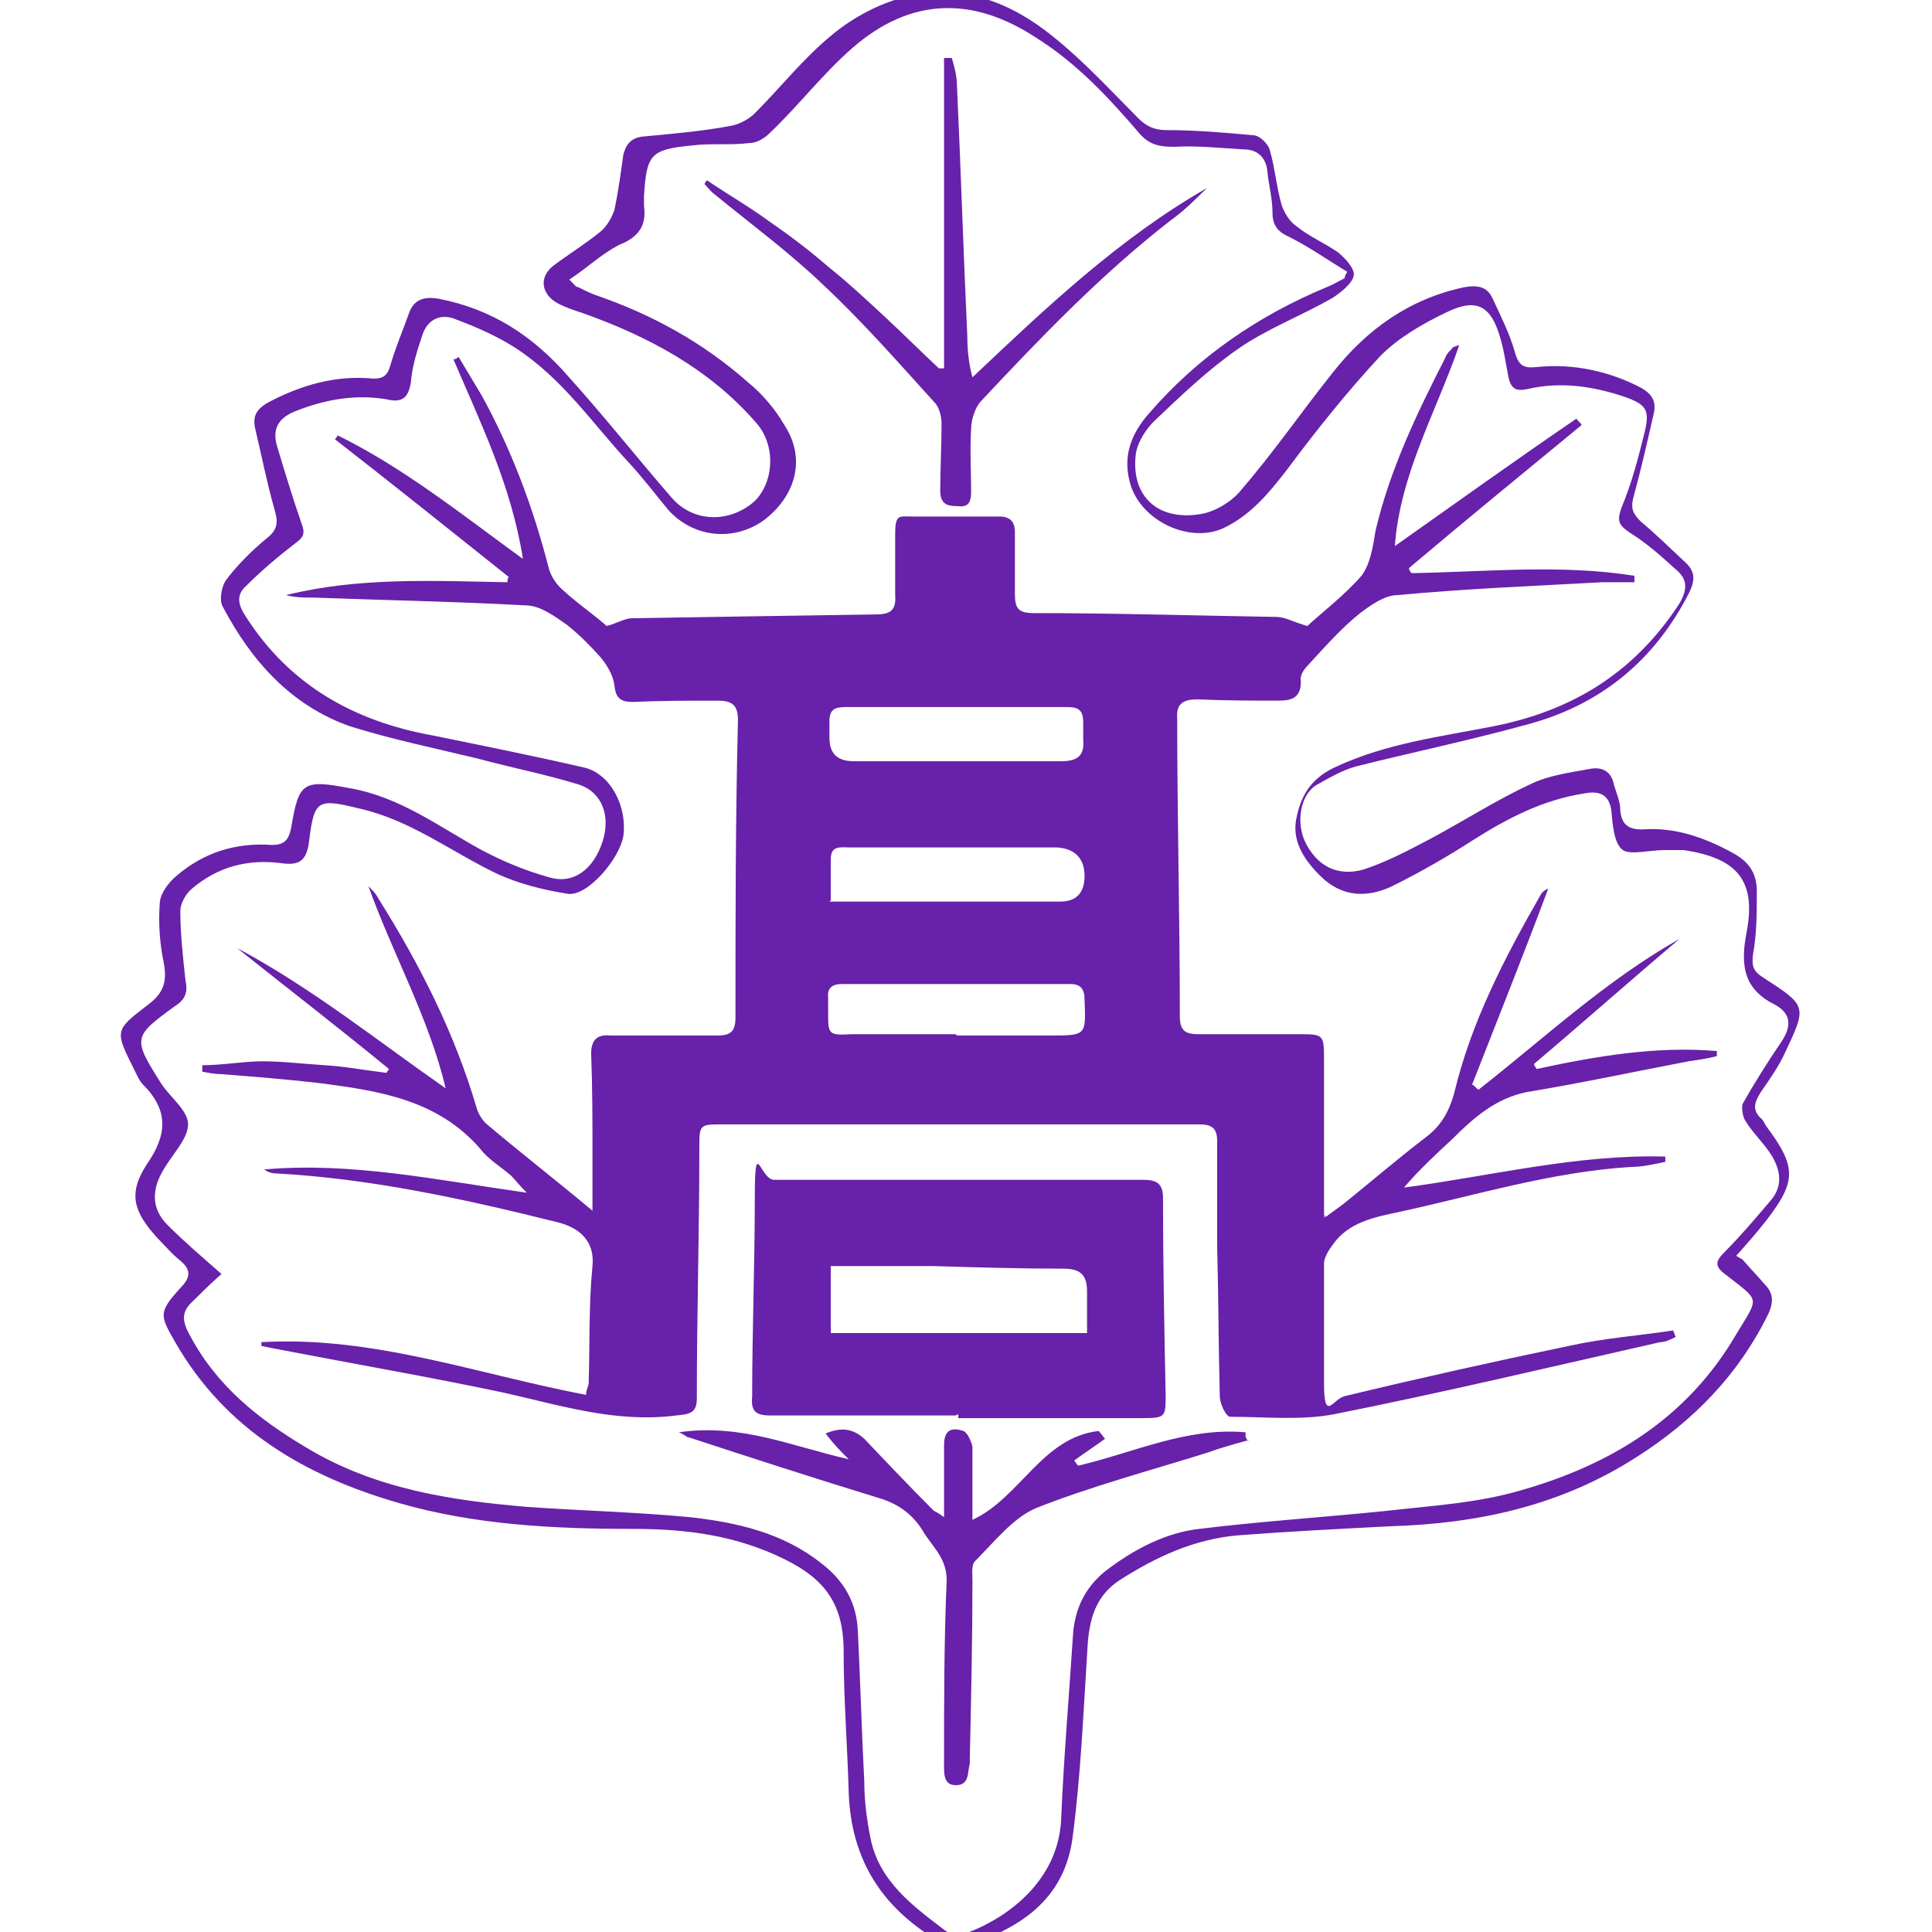
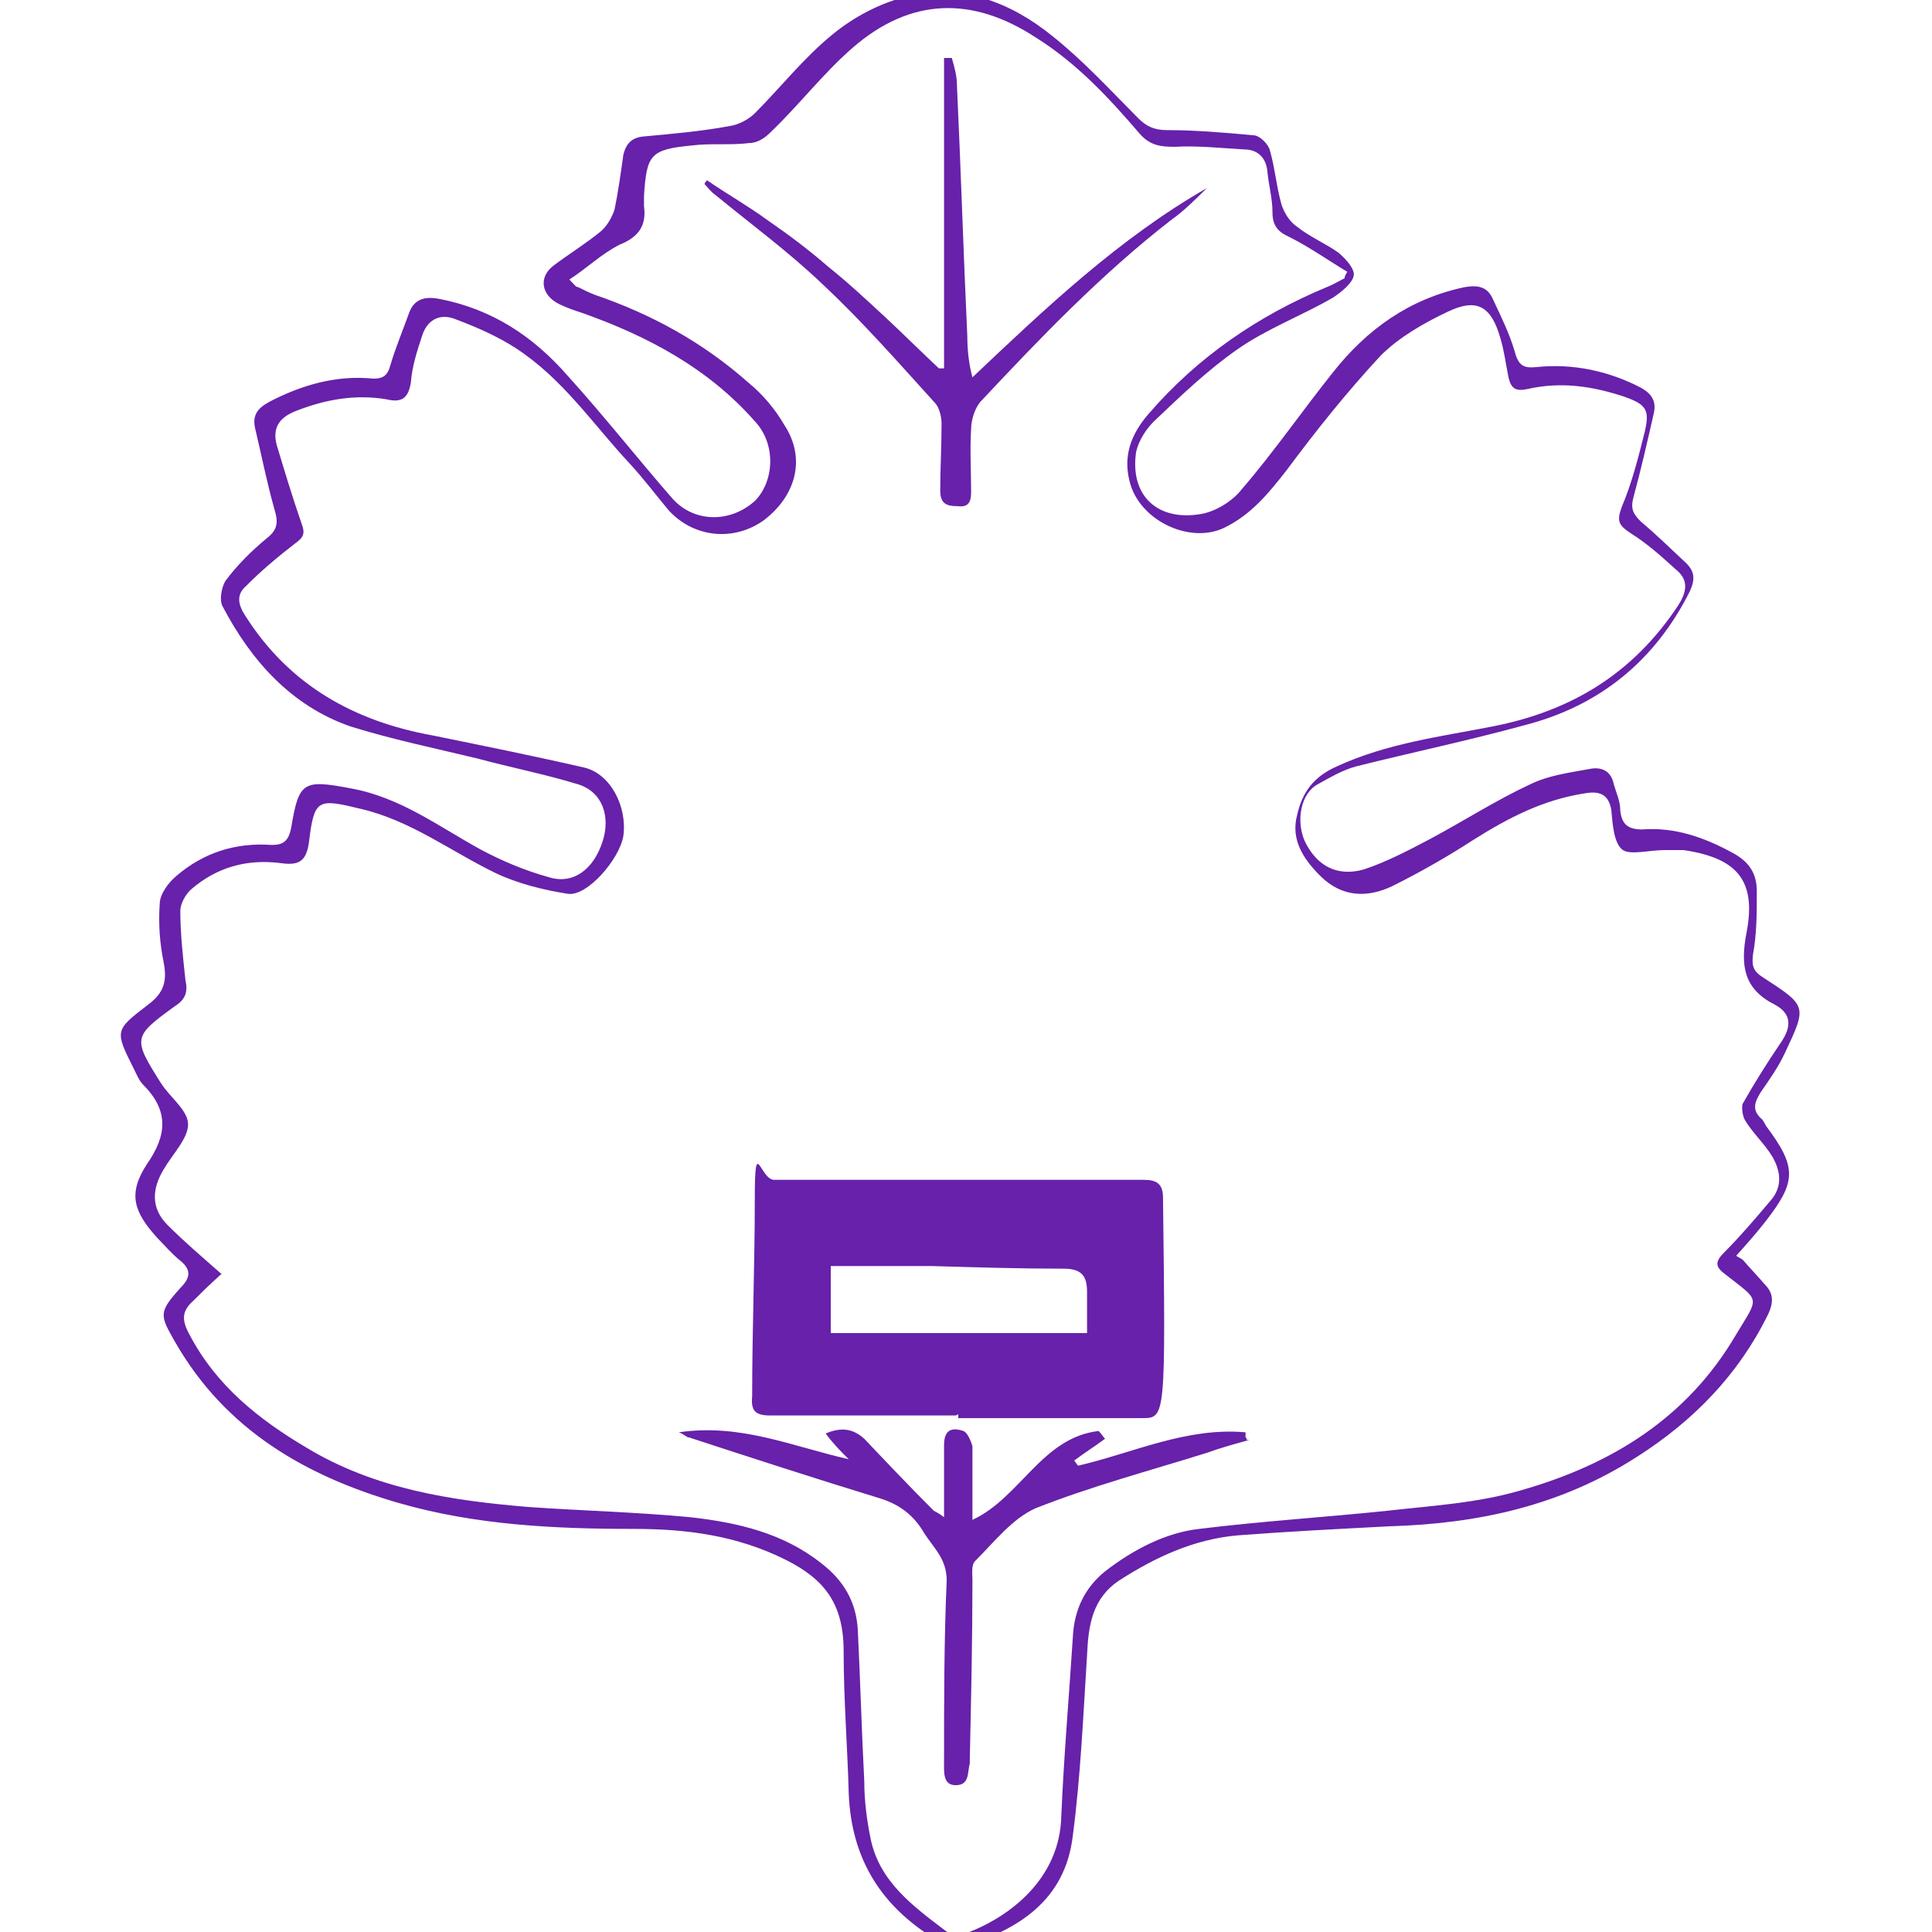
<svg xmlns="http://www.w3.org/2000/svg" width="150px" height="150px" viewBox="0 0 75 75">
  <g id="surface1">
    <path style=" stroke:none;fill-rule:nonzero;fill:rgb(40.392%,12.941%,66.667%);fill-opacity:1;" d="M 67.648 48.898 C 67.949 49.25 68.25 49.551 68.5 49.852 C 68.852 50.199 68.852 50.551 68.648 51 C 67.5 53.352 65.75 55.148 63.551 56.551 C 60.602 58.449 57.398 59.148 53.949 59.25 C 52 59.352 50.051 59.449 48.051 59.602 C 46.352 59.75 44.852 60.449 43.449 61.352 C 42.398 62.051 42.25 63.102 42.199 64.25 C 42.051 66.602 41.949 68.949 41.648 71.25 C 41.352 73.801 39.5 74.898 37.449 75.551 C 37.051 75.699 36.5 75.398 36.102 75.148 C 34.102 73.852 33.051 72.051 32.949 69.648 C 32.898 67.801 32.75 65.949 32.75 64.102 C 32.75 62.25 32 61.301 30.5 60.551 C 28.602 59.602 26.648 59.352 24.602 59.352 C 21.5 59.352 18.449 59.199 15.5 58.352 C 11.852 57.301 8.75 55.5 6.801 52.102 C 6.199 51.051 6.148 50.949 7 50 C 7.449 49.551 7.398 49.25 6.949 48.898 C 6.648 48.648 6.398 48.352 6.102 48.051 C 5.199 47.051 4.949 46.352 5.699 45.199 C 6.5 44.051 6.551 43.102 5.551 42.102 C 5.398 41.949 5.301 41.699 5.199 41.5 C 4.449 40 4.449 40 5.75 39 C 6.352 38.551 6.5 38.102 6.352 37.352 C 6.199 36.602 6.148 35.852 6.199 35.102 C 6.199 34.699 6.551 34.25 6.852 34 C 7.898 33.102 9.148 32.699 10.551 32.801 C 11 32.801 11.199 32.648 11.301 32.148 C 11.602 30.352 11.75 30.25 13.602 30.602 C 15.551 30.949 17.051 32.102 18.699 33 C 19.551 33.449 20.398 33.801 21.301 34.051 C 22.25 34.352 23.051 33.75 23.398 32.648 C 23.699 31.699 23.398 30.75 22.449 30.449 C 21.148 30.051 19.852 29.801 18.551 29.449 C 16.898 29.051 15.199 28.699 13.602 28.199 C 11.301 27.398 9.75 25.648 8.648 23.551 C 8.5 23.301 8.602 22.801 8.75 22.551 C 9.199 21.949 9.75 21.398 10.352 20.898 C 10.801 20.551 10.801 20.25 10.648 19.75 C 10.352 18.699 10.148 17.648 9.898 16.602 C 9.801 16.102 10 15.852 10.449 15.602 C 11.699 14.949 13.051 14.551 14.5 14.699 C 14.898 14.699 15.051 14.551 15.148 14.199 C 15.352 13.5 15.648 12.801 15.898 12.102 C 16.102 11.602 16.5 11.5 17.051 11.602 C 19.102 12 20.699 13.051 22.051 14.602 C 23.449 16.148 24.75 17.801 26.102 19.352 C 26.949 20.301 28.352 20.301 29.301 19.449 C 30.051 18.699 30.148 17.25 29.301 16.352 C 27.5 14.301 25.148 13.051 22.602 12.148 C 22.301 12.051 22 11.949 21.699 11.801 C 21 11.449 20.898 10.75 21.5 10.301 C 22.102 9.852 22.75 9.449 23.301 9 C 23.551 8.801 23.75 8.449 23.852 8.148 C 24 7.449 24.102 6.699 24.199 6 C 24.301 5.602 24.5 5.352 24.949 5.301 C 26.051 5.199 27.199 5.102 28.301 4.898 C 28.648 4.852 29.051 4.648 29.301 4.398 C 30.301 3.398 31.199 2.25 32.301 1.352 C 33.148 0.648 34.199 0.102 35.25 -0.148 C 37.352 -0.648 39.25 0.102 40.852 1.398 C 42.051 2.352 43.102 3.5 44.199 4.602 C 44.5 4.898 44.801 5.051 45.301 5.051 C 46.398 5.051 47.551 5.148 48.648 5.25 C 48.898 5.25 49.25 5.602 49.301 5.852 C 49.5 6.551 49.551 7.25 49.75 7.949 C 49.852 8.25 50.051 8.602 50.352 8.801 C 50.852 9.199 51.449 9.449 51.949 9.801 C 52.25 10.051 52.602 10.449 52.551 10.699 C 52.5 11 52.051 11.352 51.75 11.551 C 50.551 12.25 49.199 12.75 48.051 13.551 C 46.898 14.352 45.852 15.352 44.801 16.352 C 44.5 16.648 44.199 17.102 44.102 17.551 C 43.852 19.301 45 20.25 46.648 19.949 C 47.199 19.852 47.852 19.449 48.199 19 C 49.449 17.551 50.551 15.949 51.75 14.449 C 53.051 12.801 54.699 11.602 56.852 11.148 C 57.398 11.051 57.75 11.148 57.949 11.602 C 58.25 12.25 58.602 12.949 58.801 13.648 C 58.949 14.199 59.148 14.301 59.648 14.25 C 61.051 14.102 62.449 14.398 63.699 15.051 C 64.148 15.301 64.301 15.602 64.199 16.051 C 63.949 17.148 63.699 18.25 63.398 19.352 C 63.301 19.75 63.398 19.949 63.699 20.25 C 64.301 20.75 64.852 21.301 65.449 21.852 C 65.801 22.199 65.801 22.5 65.602 22.949 C 64.25 25.648 62.102 27.398 59.199 28.148 C 57 28.75 54.852 29.199 52.648 29.75 C 52.102 29.898 51.602 30.199 51.148 30.449 C 50.5 30.801 50.301 31.852 50.648 32.648 C 51.102 33.602 51.898 34.051 52.949 33.75 C 53.852 33.449 54.699 33 55.551 32.551 C 56.852 31.852 58.102 31.051 59.398 30.449 C 60.102 30.102 60.898 30 61.699 29.852 C 62.199 29.75 62.551 29.949 62.648 30.449 C 62.75 30.801 62.898 31.102 62.898 31.449 C 62.949 32 63.199 32.199 63.75 32.199 C 65 32.102 66.148 32.5 67.25 33.102 C 67.898 33.449 68.199 33.898 68.199 34.602 C 68.199 35.449 68.199 36.25 68.051 37.051 C 68 37.5 68.051 37.699 68.449 37.949 C 70.148 39.051 70.148 39.051 69.301 40.852 C 69.051 41.398 68.699 41.898 68.352 42.398 C 68.102 42.801 68 43.102 68.398 43.449 C 68.449 43.5 68.5 43.602 68.551 43.699 C 69.75 45.301 69.75 45.852 68.551 47.398 C 68.199 47.852 67.801 48.301 67.398 48.75 Z M 8.602 49.449 C 8.102 49.898 7.801 50.199 7.5 50.5 C 7.051 50.898 7.051 51.25 7.352 51.801 C 8.398 53.801 10.051 55.102 11.898 56.199 C 14.551 57.801 17.5 58.25 20.5 58.5 C 22.602 58.648 24.699 58.699 26.801 58.898 C 28.602 59.102 30.398 59.5 31.898 60.699 C 32.75 61.352 33.25 62.199 33.301 63.301 C 33.398 65.25 33.449 67.199 33.551 69.148 C 33.551 69.898 33.648 70.648 33.801 71.398 C 34.148 73.051 35.449 74 36.699 74.949 C 36.898 75.102 37.25 75.148 37.5 75.051 C 39.25 74.398 41.148 72.898 41.199 70.5 C 41.301 68.148 41.5 65.852 41.648 63.551 C 41.699 62.5 42.102 61.648 42.898 61 C 44 60.148 45.25 59.5 46.551 59.352 C 49 59.051 51.449 58.898 53.852 58.648 C 55.602 58.449 57.352 58.352 59.051 57.852 C 62.551 56.852 65.5 55.051 67.398 51.801 C 68.301 50.301 68.352 50.551 66.949 49.449 C 66.551 49.148 66.602 48.949 66.949 48.602 C 67.551 48 68.102 47.352 68.699 46.648 C 69.199 46.102 69.148 45.5 68.801 44.898 C 68.5 44.398 68.051 44 67.75 43.5 C 67.648 43.352 67.602 43 67.648 42.852 C 68.102 42.051 68.602 41.25 69.148 40.449 C 69.551 39.852 69.551 39.352 68.898 39 C 67.699 38.398 67.551 37.5 67.801 36.199 C 68.199 34.148 67.398 33.301 65.352 33 C 65.102 33 64.852 33 64.602 33 C 64.051 33 63.301 33.199 63 33 C 62.648 32.75 62.602 32 62.551 31.449 C 62.449 30.801 62.051 30.699 61.5 30.801 C 59.898 31.051 58.551 31.75 57.199 32.602 C 56.199 33.25 55.148 33.852 54.051 34.398 C 53.102 34.852 52.102 34.852 51.25 34 C 50.602 33.352 50.102 32.602 50.352 31.648 C 50.551 30.75 51 30.148 51.898 29.75 C 53.852 28.852 55.898 28.602 57.949 28.199 C 61 27.602 63.398 26.148 65.148 23.5 C 65.5 22.949 65.551 22.5 65.051 22.102 C 64.5 21.602 63.949 21.102 63.301 20.699 C 62.852 20.398 62.75 20.25 62.949 19.699 C 63.352 18.75 63.602 17.75 63.852 16.75 C 64.051 15.898 63.898 15.699 63.051 15.398 C 61.852 15 60.602 14.801 59.301 15.102 C 58.852 15.199 58.648 15.102 58.551 14.602 C 58.449 14.102 58.398 13.648 58.25 13.148 C 57.898 11.898 57.352 11.551 56.199 12.102 C 55.25 12.551 54.301 13.102 53.602 13.801 C 52.301 15.199 51.102 16.699 49.949 18.25 C 49.25 19.148 48.551 20 47.5 20.5 C 46.199 21.102 44.352 20.25 43.898 18.852 C 43.551 17.75 43.898 16.852 44.602 16.051 C 46.5 13.852 48.852 12.25 51.5 11.148 C 51.75 11.051 52 10.898 52.199 10.801 C 52.199 10.699 52.25 10.648 52.301 10.551 C 51.551 10.102 50.852 9.602 50.051 9.199 C 49.602 9 49.398 8.75 49.398 8.25 C 49.398 7.699 49.25 7.199 49.199 6.648 C 49.148 6.102 48.801 5.801 48.301 5.801 C 47.398 5.75 46.5 5.648 45.602 5.699 C 45.051 5.699 44.648 5.648 44.25 5.199 C 43.051 3.801 41.801 2.449 40.199 1.449 C 37.75 -0.148 35.352 -0.102 33.102 1.852 C 31.949 2.852 31 4.102 29.898 5.148 C 29.699 5.352 29.398 5.551 29.102 5.551 C 28.352 5.648 27.602 5.551 26.852 5.648 C 25.25 5.801 25.102 6 25 7.602 C 25 7.75 25 7.898 25 8 C 25.102 8.75 24.801 9.199 24.051 9.5 C 23.352 9.852 22.801 10.398 22.102 10.852 C 22.301 11.051 22.352 11.148 22.449 11.148 C 22.648 11.25 22.852 11.352 23.102 11.449 C 25.301 12.199 27.301 13.301 29.051 14.852 C 29.602 15.301 30.102 15.898 30.449 16.5 C 31.301 17.801 30.898 19.25 29.648 20.199 C 28.449 21.051 26.898 20.852 25.949 19.801 C 25.449 19.199 25 18.602 24.449 18 C 23 16.449 21.852 14.699 20 13.5 C 19.301 13.051 18.5 12.699 17.699 12.398 C 17.102 12.148 16.602 12.398 16.398 13 C 16.199 13.602 16 14.199 15.949 14.852 C 15.852 15.449 15.602 15.648 15 15.5 C 13.801 15.301 12.648 15.5 11.5 15.949 C 10.852 16.199 10.551 16.602 10.75 17.301 C 11.051 18.301 11.352 19.301 11.699 20.301 C 11.852 20.699 11.801 20.852 11.449 21.102 C 10.801 21.602 10.148 22.148 9.551 22.75 C 9.148 23.102 9.25 23.5 9.551 23.949 C 11.25 26.602 13.75 28 16.801 28.551 C 18.75 28.949 20.75 29.352 22.699 29.801 C 23.699 30.051 24.352 31.301 24.199 32.449 C 24.051 33.352 22.801 34.801 22.051 34.699 C 21.102 34.551 20.102 34.301 19.25 33.898 C 17.5 33.051 15.949 31.852 14 31.398 C 12.352 31 12.199 31 12 32.648 C 11.898 33.5 11.551 33.602 10.852 33.5 C 9.602 33.352 8.449 33.648 7.449 34.5 C 7.199 34.699 7 35.102 7 35.352 C 7 36.25 7.102 37.148 7.199 38.051 C 7.301 38.5 7.199 38.801 6.801 39.051 C 5.148 40.25 5.148 40.301 6.25 42.051 C 6.602 42.602 7.301 43.102 7.301 43.648 C 7.301 44.199 6.699 44.801 6.352 45.398 C 5.898 46.148 5.852 46.898 6.5 47.551 C 7.148 48.199 7.852 48.801 8.648 49.5 Z M 8.602 49.449 " />
-     <path style=" stroke:none;fill-rule:nonzero;fill:rgb(40.392%,12.941%,66.667%);fill-opacity:1;" d="M 10.148 52.102 C 14.5 51.852 18.551 53.352 22.75 54.148 C 22.75 53.949 22.852 53.801 22.852 53.699 C 22.898 52.199 22.852 50.648 23 49.148 C 23.102 48.148 22.449 47.648 21.648 47.449 C 18.051 46.551 14.398 45.75 10.699 45.551 C 10.551 45.551 10.398 45.5 10.25 45.398 C 13.648 45.102 16.898 45.801 20.449 46.301 C 20.148 46 20 45.801 19.852 45.648 C 19.449 45.301 18.949 45 18.648 44.602 C 17 42.699 14.75 42.352 12.449 42.051 C 11.148 41.898 9.898 41.801 8.602 41.699 C 8.352 41.699 8.102 41.648 7.852 41.602 L 7.852 41.352 C 8.648 41.352 9.449 41.199 10.199 41.199 C 10.949 41.199 11.801 41.301 12.602 41.352 C 13.398 41.398 14.199 41.551 15 41.648 L 15.102 41.5 C 13.148 39.898 11.148 38.352 9.199 36.801 C 12.102 38.352 14.648 40.398 17.301 42.25 C 16.648 39.5 15.25 37.051 14.301 34.398 C 14.449 34.551 14.602 34.699 14.699 34.898 C 16.301 37.449 17.648 40.102 18.5 43 C 18.551 43.199 18.699 43.449 18.852 43.602 C 20.148 44.699 21.5 45.75 23 47 L 23 44.898 C 23 43.551 23 42.25 22.949 40.898 C 22.949 40.352 23.199 40.148 23.699 40.199 C 25.102 40.199 26.449 40.199 27.852 40.199 C 28.352 40.199 28.551 40.051 28.551 39.5 C 28.551 35.648 28.551 31.801 28.648 27.949 C 28.648 27.352 28.398 27.199 27.852 27.199 C 26.75 27.199 25.648 27.199 24.551 27.25 C 24.102 27.25 23.898 27.102 23.852 26.602 C 23.801 26.199 23.551 25.801 23.301 25.5 C 22.898 25.051 22.449 24.602 22 24.25 C 21.5 23.898 20.949 23.5 20.398 23.5 C 17.699 23.352 14.949 23.301 12.199 23.199 C 11.852 23.199 11.449 23.199 11.102 23.102 C 13.949 22.398 16.801 22.551 19.699 22.602 C 19.699 22.551 19.699 22.449 19.75 22.398 C 17.5 20.602 15.25 18.801 13 17.051 C 13 17.051 13.102 16.949 13.102 16.898 C 15.648 18.148 17.898 19.949 20.301 21.699 C 19.852 18.852 18.648 16.398 17.602 13.949 C 17.699 13.949 17.75 13.898 17.801 13.852 C 18.102 14.352 18.398 14.852 18.699 15.352 C 19.852 17.449 20.699 19.699 21.301 22.051 C 21.398 22.398 21.602 22.699 21.898 22.949 C 22.449 23.449 23.102 23.898 23.551 24.301 C 23.949 24.199 24.25 24 24.551 24 C 27.699 23.949 30.852 23.898 34 23.852 C 34.551 23.852 34.801 23.699 34.75 23.102 C 34.75 22.352 34.75 21.551 34.75 20.75 C 34.75 19.949 34.898 20.051 35.398 20.051 L 38.801 20.051 C 39.199 20.051 39.398 20.25 39.398 20.648 C 39.398 21.449 39.398 22.25 39.398 23.051 C 39.398 23.648 39.551 23.801 40.148 23.801 C 43.301 23.801 46.398 23.898 49.551 23.949 C 49.898 23.949 50.199 24.148 50.75 24.301 C 51.352 23.75 52.199 23.102 52.852 22.352 C 53.199 21.898 53.301 21.199 53.398 20.602 C 53.949 18.25 55 16.051 56.102 13.898 C 56.148 13.75 56.25 13.648 56.352 13.551 C 56.352 13.5 56.449 13.449 56.648 13.398 C 55.75 16 54.352 18.398 54.148 21.199 C 56.551 19.5 58.852 17.852 61.199 16.25 C 61.25 16.352 61.352 16.398 61.398 16.5 C 59.148 18.352 56.949 20.148 54.699 22.051 C 54.699 22.148 54.75 22.199 54.801 22.25 C 57.699 22.199 60.602 21.898 63.449 22.352 L 63.449 22.602 C 63.051 22.602 62.602 22.602 62.199 22.602 C 59.551 22.75 56.898 22.852 54.25 23.102 C 53.75 23.102 53.199 23.5 52.801 23.801 C 52.051 24.398 51.398 25.148 50.75 25.852 C 50.602 26 50.449 26.25 50.5 26.449 C 50.5 27.051 50.199 27.199 49.648 27.199 C 48.602 27.199 47.551 27.199 46.5 27.148 C 45.949 27.148 45.648 27.301 45.699 27.898 C 45.699 31.75 45.801 35.602 45.801 39.449 C 45.801 40.051 46.051 40.148 46.551 40.148 L 50.398 40.148 C 51.398 40.148 51.398 40.148 51.398 41.199 C 51.398 42.898 51.398 44.602 51.398 46.352 C 51.398 48.102 51.398 46.852 51.449 47.25 C 51.801 47 52 46.852 52.199 46.699 C 53.25 45.852 54.301 44.949 55.352 44.148 C 55.949 43.699 56.25 43.148 56.449 42.449 C 57.102 39.699 58.398 37.199 59.801 34.75 C 59.852 34.648 59.949 34.551 60.102 34.5 C 59.148 37.051 58.148 39.551 57.148 42.102 C 57.25 42.148 57.301 42.25 57.398 42.301 C 59.949 40.301 62.352 38.051 65.199 36.449 C 63.301 38.051 61.449 39.699 59.551 41.301 C 59.551 41.398 59.648 41.449 59.648 41.5 C 61.949 41 64.301 40.602 66.648 40.801 C 66.648 40.898 66.648 40.949 66.648 41 C 66.25 41.102 65.898 41.148 65.551 41.199 C 63.449 41.602 61.352 42.051 59.25 42.398 C 58.051 42.648 57.199 43.398 56.398 44.199 C 55.75 44.801 55.102 45.398 54.5 46.102 C 57.898 45.648 61.25 44.801 64.648 44.898 C 64.648 44.949 64.648 45.051 64.648 45.102 C 64.199 45.199 63.75 45.301 63.301 45.301 C 60.199 45.5 57.301 46.398 54.301 47.051 C 53.352 47.25 52.352 47.449 51.75 48.301 C 51.602 48.5 51.398 48.801 51.398 49.051 C 51.398 50.602 51.398 52.148 51.398 53.699 C 51.398 55.25 51.75 54.301 52.199 54.199 C 55.102 53.5 58 52.852 60.898 52.25 C 62.25 51.949 63.602 51.852 64.949 51.648 L 65.051 51.898 C 64.852 52 64.648 52.102 64.449 52.102 C 60.25 53.051 56.051 54.051 51.801 54.898 C 50.5 55.148 49.102 55 47.75 55 C 47.602 55 47.352 54.5 47.352 54.199 C 47.301 52.25 47.301 50.301 47.25 48.352 C 47.25 47 47.25 45.648 47.25 44.301 C 47.25 43.801 47.051 43.648 46.551 43.648 L 28.051 43.648 C 27.148 43.648 27.148 43.648 27.148 44.602 C 27.148 47.852 27.051 51.051 27.051 54.301 C 27.051 54.898 26.699 54.898 26.25 54.949 C 23.898 55.25 21.75 54.551 19.5 54.051 C 16.648 53.449 13.75 52.949 10.898 52.398 C 10.648 52.352 10.398 52.301 10.148 52.25 C 10.148 52.148 10.148 52.102 10.148 52.051 Z M 32.199 35 L 41.148 35 C 41.801 35 42.102 34.648 42.102 34 C 42.102 33.352 41.75 32.949 41.051 32.898 L 33 32.898 C 32.648 32.898 32.25 32.801 32.25 33.352 L 32.25 34.949 Z M 37.148 27.449 L 32.801 27.449 C 32.398 27.449 32.199 27.551 32.199 28 L 32.199 28.648 C 32.199 29.25 32.5 29.551 33.148 29.551 L 41.199 29.551 C 41.801 29.551 42.102 29.352 42.051 28.75 L 42.051 28.051 C 42.051 27.602 41.898 27.449 41.449 27.449 L 37.102 27.449 Z M 37.148 40.199 C 38.398 40.199 39.648 40.199 40.852 40.199 C 42.199 40.199 42.148 40.148 42.102 38.801 C 42.102 38.398 41.949 38.199 41.551 38.199 L 32.699 38.199 C 32.301 38.199 32.102 38.352 32.148 38.75 L 32.148 39.301 C 32.148 40.148 32.148 40.199 33.051 40.148 L 37.102 40.148 Z M 37.148 40.199 " />
-     <path style=" stroke:none;fill-rule:nonzero;fill:rgb(40.392%,12.941%,66.667%);fill-opacity:1;" d="M 37.102 54.949 L 29.898 54.949 C 29.301 54.949 29.148 54.75 29.199 54.199 C 29.199 51.648 29.301 49.102 29.301 46.551 C 29.301 44 29.5 45.801 30.051 45.801 L 44.398 45.801 C 44.898 45.801 45.148 45.949 45.148 46.5 C 45.148 49.051 45.199 51.602 45.25 54.148 C 45.25 55 45.25 55.051 44.352 55.051 L 37.199 55.051 L 37.199 54.898 Z M 42.199 51.75 L 42.199 50.148 C 42.199 49.551 42 49.25 41.301 49.25 C 39.602 49.25 37.898 49.199 36.199 49.148 L 32.25 49.148 L 32.25 51.75 Z M 42.199 51.75 " />
+     <path style=" stroke:none;fill-rule:nonzero;fill:rgb(40.392%,12.941%,66.667%);fill-opacity:1;" d="M 37.102 54.949 L 29.898 54.949 C 29.301 54.949 29.148 54.75 29.199 54.199 C 29.199 51.648 29.301 49.102 29.301 46.551 C 29.301 44 29.5 45.801 30.051 45.801 L 44.398 45.801 C 44.898 45.801 45.148 45.949 45.148 46.5 C 45.25 55 45.25 55.051 44.352 55.051 L 37.199 55.051 L 37.199 54.898 Z M 42.199 51.75 L 42.199 50.148 C 42.199 49.551 42 49.25 41.301 49.25 C 39.602 49.25 37.898 49.199 36.199 49.148 L 32.25 49.148 L 32.25 51.75 Z M 42.199 51.75 " />
    <path style=" stroke:none;fill-rule:nonzero;fill:rgb(40.392%,12.941%,66.667%);fill-opacity:1;" d="M 48.5 55.898 C 47.949 56.051 47.398 56.199 46.852 56.398 C 44.602 57.102 42.352 57.699 40.199 58.551 C 39.301 58.949 38.602 59.852 37.852 60.602 C 37.699 60.75 37.75 61.102 37.75 61.352 C 37.75 63.648 37.699 65.949 37.648 68.25 L 37.648 68.449 C 37.551 68.801 37.648 69.301 37.102 69.301 C 36.602 69.301 36.648 68.801 36.648 68.398 C 36.648 66.051 36.648 63.699 36.75 61.352 C 36.75 60.551 36.301 60.148 35.898 59.551 C 35.5 58.852 34.949 58.398 34.102 58.148 C 31.648 57.398 29.199 56.602 26.75 55.801 C 26.648 55.801 26.602 55.699 26.352 55.602 C 28.75 55.25 30.75 56.148 32.949 56.648 C 32.648 56.352 32.352 56.051 32.051 55.648 C 32.648 55.398 33.102 55.449 33.551 55.852 C 34.449 56.801 35.352 57.75 36.25 58.648 C 36.352 58.699 36.449 58.75 36.648 58.898 L 36.648 56.102 C 36.648 55.5 36.949 55.398 37.398 55.551 C 37.551 55.602 37.699 55.949 37.75 56.148 C 37.75 57.102 37.75 58.051 37.75 59 C 39.602 58.148 40.449 55.801 42.648 55.551 C 42.75 55.648 42.801 55.75 42.898 55.852 C 42.5 56.148 42.102 56.398 41.699 56.699 C 41.75 56.75 41.801 56.852 41.852 56.898 C 44 56.398 46.051 55.398 48.352 55.602 L 48.352 55.801 C 48.398 55.801 48.398 55.898 48.398 55.898 Z M 48.5 55.898 " />
    <path style=" stroke:none;fill-rule:nonzero;fill:rgb(40.392%,12.941%,66.667%);fill-opacity:1;" d="M 36.648 14.398 L 36.648 2.25 C 36.75 2.25 36.852 2.25 36.949 2.25 C 37.051 2.602 37.148 2.949 37.148 3.301 C 37.301 6.551 37.398 9.801 37.551 13.051 C 37.551 13.551 37.602 14.102 37.75 14.648 C 40.602 11.949 43.449 9.25 46.852 7.301 C 46.398 7.75 45.949 8.199 45.449 8.551 C 42.75 10.648 40.398 13.102 38.102 15.551 C 37.852 15.801 37.699 16.301 37.699 16.648 C 37.648 17.449 37.699 18.301 37.699 19.102 C 37.699 19.551 37.551 19.699 37.148 19.648 C 36.75 19.648 36.5 19.551 36.5 19.051 C 36.5 18.199 36.551 17.352 36.551 16.449 C 36.551 16.148 36.449 15.801 36.301 15.648 C 34.898 14.102 33.5 12.5 31.949 11.051 C 30.648 9.801 29.148 8.699 27.75 7.551 C 27.602 7.449 27.5 7.301 27.352 7.148 C 27.352 7.102 27.398 7.051 27.449 7 C 28.25 7.551 29.051 8 29.801 8.551 C 30.602 9.102 31.398 9.699 32.148 10.352 C 32.898 10.949 33.648 11.648 34.352 12.301 C 35.051 12.949 35.75 13.648 36.449 14.301 C 36.551 14.301 36.602 14.301 36.648 14.301 C 36.648 14.352 36.648 14.352 36.648 14.352 Z M 36.648 14.398 " />
  </g>
</svg>